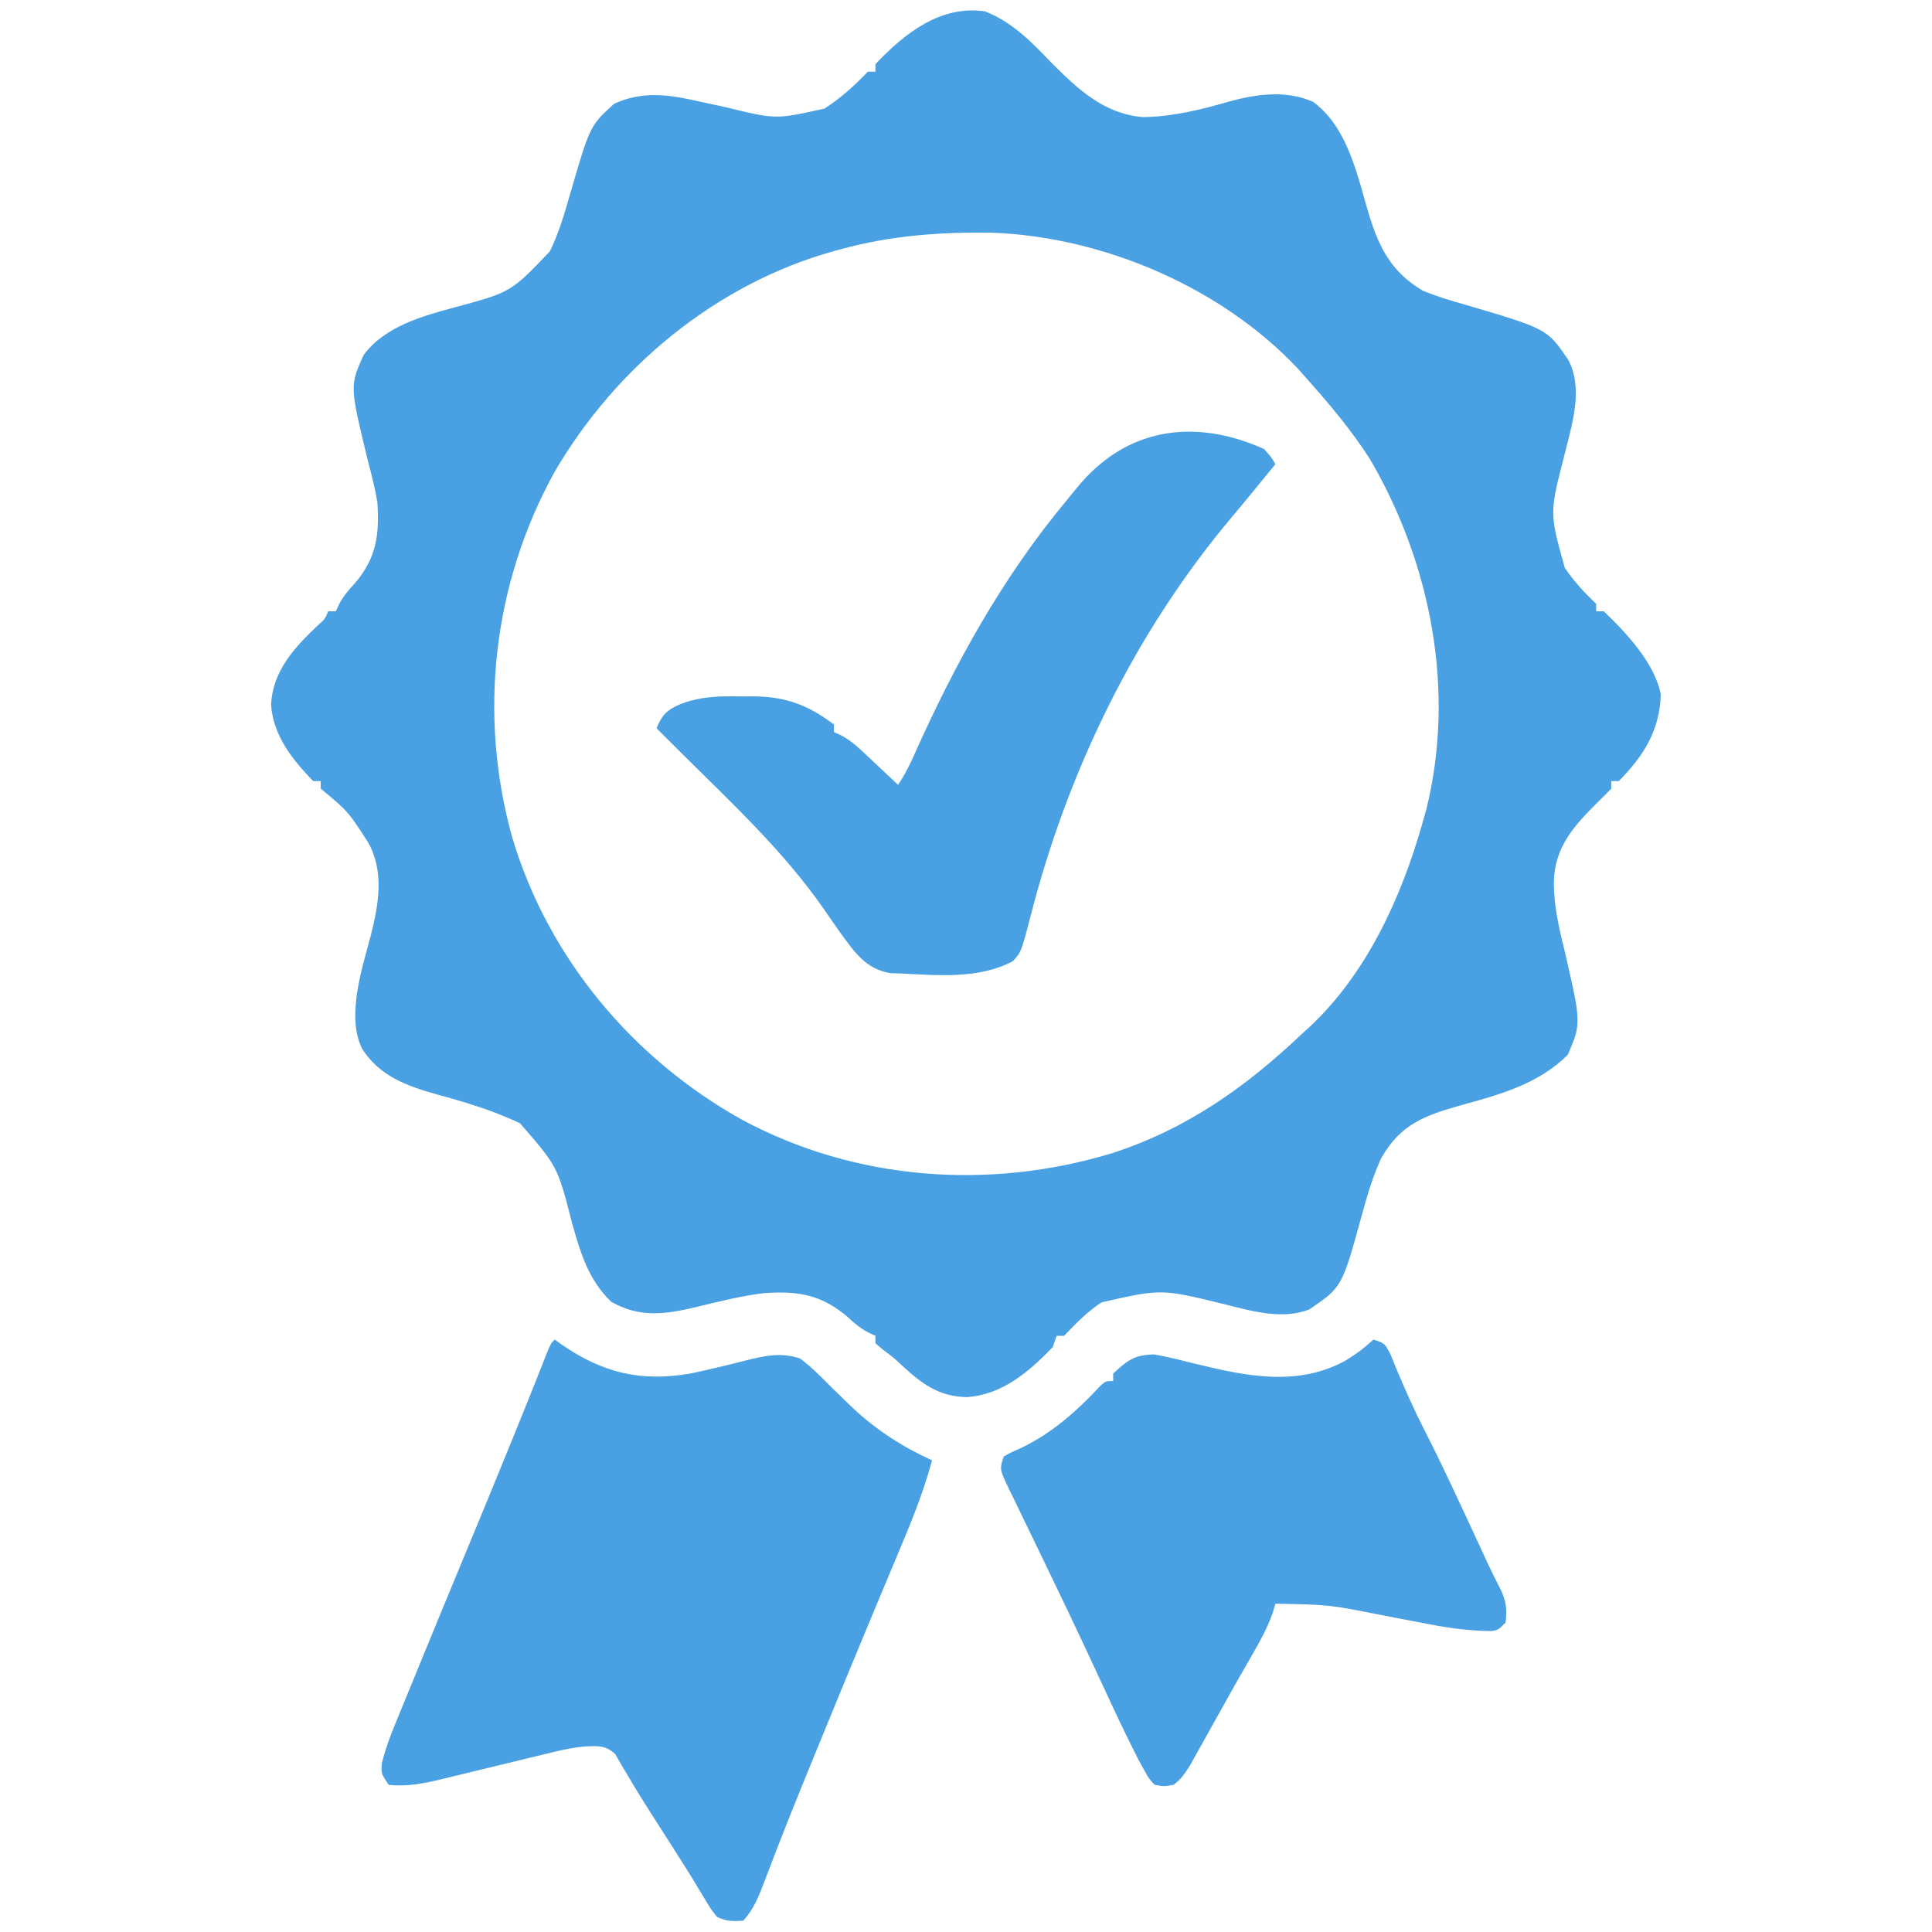
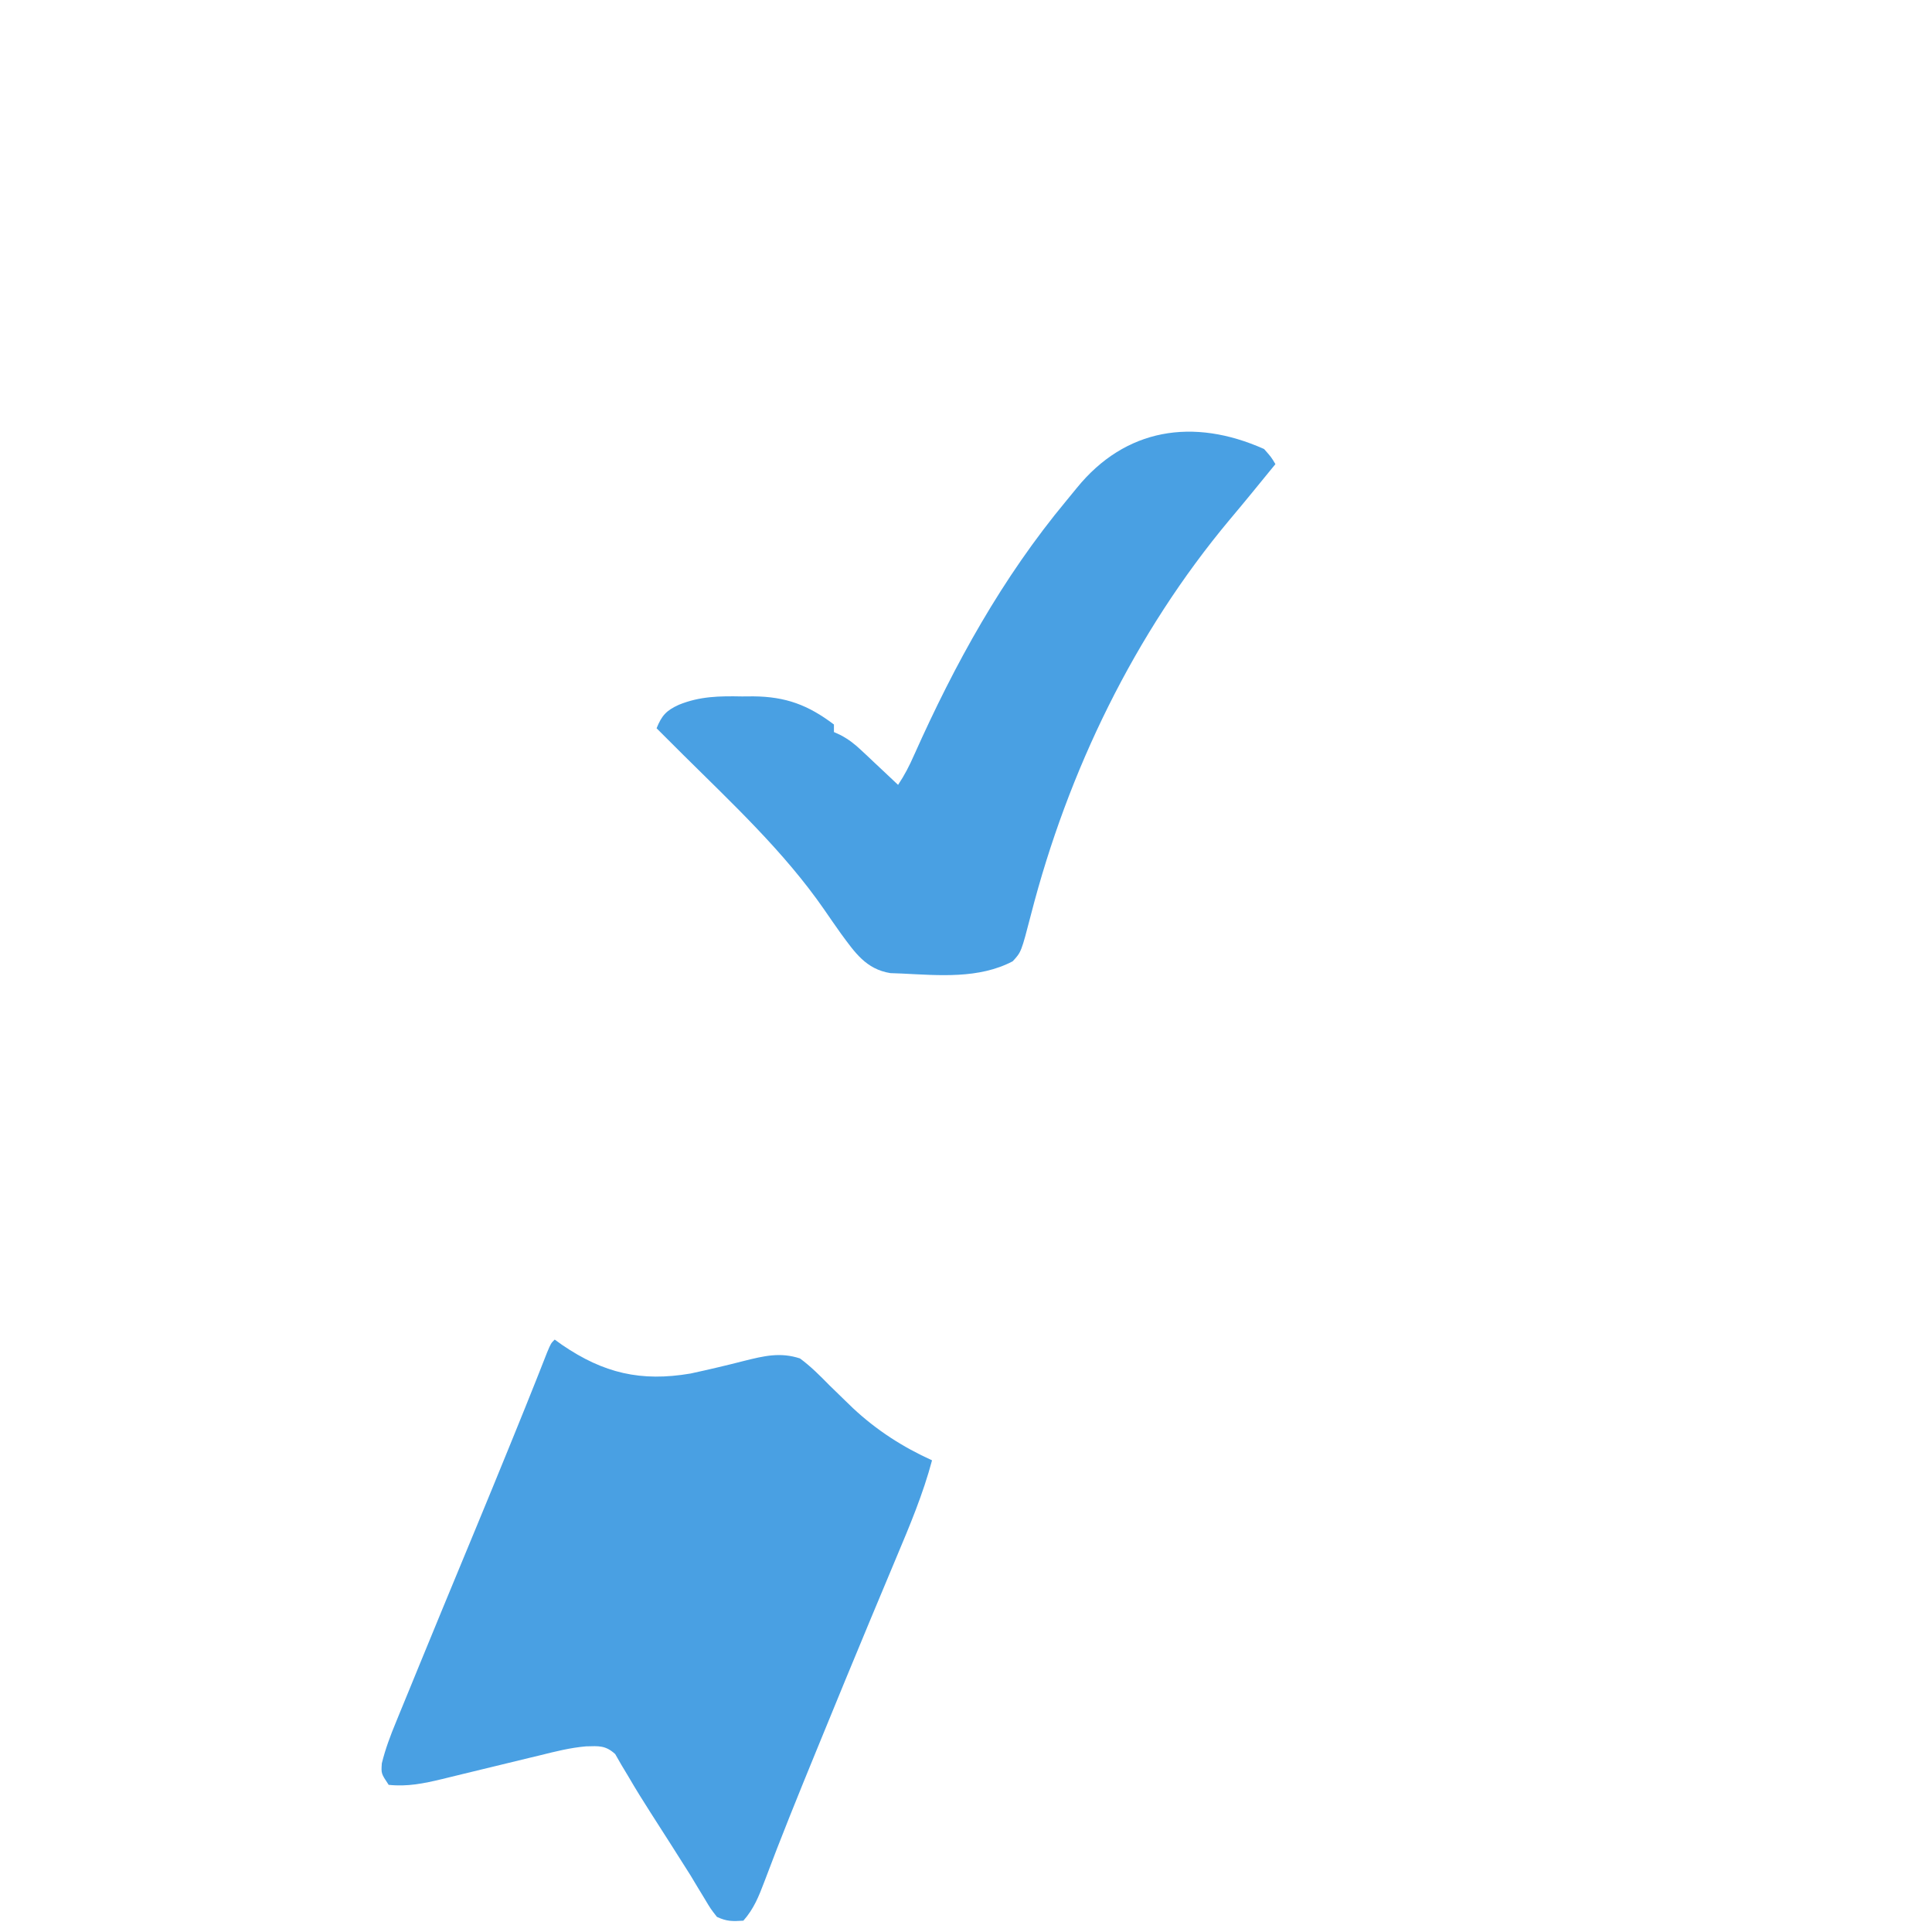
<svg xmlns="http://www.w3.org/2000/svg" height="512" width="512" version="1.1">
-   <path transform="translate(261,3)" fill="#49A0E3" d="M0 0 C7.154 2.793 12.187 7.94 17.41 13.395 C24.582 20.61 31.497 27.144 41.879 28.039 C49.535 27.943 57.298 26.085 64.613 23.941 C71.915 21.912 79.926 20.824 87 24 C94.989 29.846 98.011 40.469 100.562 49.625 C103.524 60.19 106.183 68.14 116 74 C119.552 75.49 123.172 76.576 126.875 77.625 C149.015 84.135 149.015 84.135 154.598 92.352 C158.766 100.225 155.479 109.785 153.5 117.938 C149.637 132.988 149.637 132.988 153.688 147.5 C156.137 151.084 158.849 154.035 162 157 C162 157.66 162 158.32 162 159 C162.66 159 163.32 159 164 159 C169.905 164.578 177.628 172.875 179.125 181.062 C178.823 190.588 174.638 197.25 168 204 C167.34 204 166.68 204 166 204 C166 204.66 166 205.32 166 206 C164.869 207.165 163.732 208.324 162.566 209.453 C156.127 215.812 150.888 221.533 150.777 231.02 C150.837 237.057 152.045 242.541 153.5 248.375 C158.079 268.148 158.079 268.148 154.5 276.5 C146.622 284.378 136.305 287.116 125.812 290 C116.295 292.705 110.026 295.095 105 304 C102.764 308.893 101.265 313.987 99.855 319.168 C94.67 338.073 94.67 338.073 86 344 C78.59 346.911 70.28 344.298 62.938 342.5 C46.757 338.557 46.757 338.557 30.938 342.125 C27.136 344.628 24.13 347.717 21 351 C20.34 351 19.68 351 19 351 C18.67 351.99 18.34 352.98 18 354 C11.581 360.607 4.579 366.634 -4.812 367.25 C-12.336 367.097 -16.806 363.623 -22.133 358.711 C-24.131 356.831 -24.131 356.831 -27 354.688 C-27.66 354.131 -28.32 353.574 -29 353 C-29 352.34 -29 351.68 -29 351 C-29.888 350.596 -29.888 350.596 -30.793 350.184 C-32.987 349.007 -34.504 347.759 -36.312 346.062 C-43.297 340.062 -49.558 339.037 -58.685 339.715 C-64.474 340.428 -70.167 341.839 -75.828 343.221 C-84.194 345.232 -91.14 346.449 -99 342 C-105.009 336.271 -107.151 329.063 -109.371 321.223 C-113.23 306.125 -113.23 306.125 -123.188 294.688 C-124.439 294.084 -125.713 293.524 -127 293 C-128.187 292.515 -128.187 292.515 -129.398 292.02 C-134.567 290.042 -139.783 288.497 -145.125 287.062 C-153.149 284.81 -160.297 282.251 -165 275 C-169.289 266.422 -165.07 253.758 -162.779 245.081 C-160.668 236.803 -159.061 227.863 -163.52 220.121 C-168.778 211.999 -168.778 211.999 -176 206 C-176 205.34 -176 204.68 -176 204 C-176.66 204 -177.32 204 -178 204 C-183.55 198.249 -188.57 191.999 -189.156 183.82 C-188.779 174.734 -182.773 168.344 -176.418 162.41 C-174.885 161.035 -174.885 161.035 -174 159 C-173.34 159 -172.68 159 -172 159 C-171.596 158.112 -171.596 158.112 -171.184 157.207 C-170.007 155.013 -168.759 153.496 -167.062 151.688 C-161.176 144.88 -160.431 138.709 -161 130 C-161.634 126.318 -162.552 122.737 -163.5 119.125 C-168.321 99.269 -168.321 99.269 -164.625 91.062 C-159.006 83.513 -149.102 80.763 -140.438 78.438 C-125.586 74.43 -125.586 74.43 -115.274 63.609 C-112.905 58.758 -111.423 53.677 -109.938 48.5 C-104.66 30.327 -104.66 30.327 -98.25 24.5 C-90.824 21.072 -83.821 22.042 -76.062 23.812 C-75.233 23.991 -74.403 24.17 -73.549 24.354 C-71.876 24.713 -70.204 25.077 -68.533 25.444 C-55.383 28.658 -55.383 28.658 -42.48 25.766 C-38.128 22.965 -34.588 19.697 -31 16 C-30.34 16 -29.68 16 -29 16 C-29 15.34 -29 14.68 -29 14 C-21.187 5.74 -11.725 -1.663 0 0 Z M-38 63 C-38.676 63.182 -39.351 63.364 -40.047 63.551 C-71.205 72.252 -97.776 94.245 -114 122 C-130.374 151.637 -134.334 186.353 -125.246 218.969 C-115.674 250.975 -93.284 277.648 -64.204 293.826 C-34.201 309.878 1.074 312.447 33.477 302.68 C53.226 296.36 69.089 285.18 84 271 C84.647 270.417 85.294 269.835 85.961 269.234 C101.186 255.082 110.458 234.663 116 215 C116.329 213.842 116.657 212.685 116.996 211.492 C124.768 180.032 118.241 146.417 102.098 118.738 C97.099 110.919 91.164 103.912 85 97 C84.355 96.27 83.711 95.541 83.047 94.789 C62.705 73.121 31.401 59.751 1.844 58.664 C-11.906 58.47 -24.714 59.385 -38 63 Z" />
  <path transform="translate(147,355)" fill="#49A0E3" d="M0 0 C0.655 0.471 1.31 0.941 1.984 1.426 C12.978 8.925 22.868 11.232 36 9 C40.761 7.965 45.504 6.857 50.222 5.641 C55.433 4.347 59.758 3.279 65 5 C67.851 7.1 70.276 9.537 72.75 12.062 C74.157 13.439 75.569 14.812 76.984 16.18 C77.668 16.841 78.352 17.502 79.057 18.183 C85.281 24.004 92.249 28.49 100 32 C97.62 40.923 94.111 49.269 90.537 57.763 C88.627 62.301 86.735 66.846 84.84 71.391 C84.445 72.337 84.049 73.283 83.642 74.258 C79.216 84.861 74.852 95.49 70.5 106.125 C69.928 107.52 69.928 107.52 69.345 108.944 C64.618 120.484 59.922 132.032 55.547 143.711 C54.085 147.555 52.774 150.878 50 154 C47.035 154.182 45.649 154.216 43 153 C41.328 150.862 41.328 150.862 39.688 148.109 C39.082 147.113 38.477 146.117 37.853 145.091 C37.242 144.071 36.63 143.051 36 142 C34.851 140.175 33.696 138.353 32.535 136.535 C31.967 135.638 31.399 134.741 30.813 133.817 C29.007 130.975 27.189 128.142 25.371 125.309 C23.385 122.207 21.446 119.095 19.598 115.91 C18.947 114.826 18.296 113.742 17.625 112.625 C17.102 111.71 16.578 110.795 16.039 109.852 C13.455 107.505 11.712 107.718 8.324 107.801 C4.136 108.16 0.13 109.172 -3.941 110.188 C-4.868 110.409 -5.794 110.631 -6.749 110.86 C-9.689 111.565 -12.626 112.281 -15.562 113 C-18.503 113.718 -21.443 114.434 -24.387 115.14 C-26.212 115.578 -28.035 116.022 -29.856 116.475 C-34.672 117.631 -39.045 118.533 -44 118 C-46 115 -46 115 -45.81 112.291 C-44.874 108.489 -43.54 104.947 -42.043 101.34 C-41.744 100.606 -41.445 99.872 -41.137 99.116 C-40.16 96.721 -39.174 94.329 -38.188 91.938 C-37.503 90.265 -36.819 88.593 -36.136 86.92 C-34.099 81.943 -32.051 76.971 -30 72 C-29.71 71.297 -29.42 70.594 -29.121 69.87 C-26.373 63.207 -23.614 56.548 -20.852 49.891 C-17.917 42.812 -15.016 35.721 -12.125 28.625 C-11.669 27.506 -11.213 26.387 -10.744 25.234 C-8.819 20.501 -6.901 15.765 -5.016 11.016 C-4.732 10.301 -4.448 9.586 -4.156 8.849 C-3.442 7.044 -2.732 5.237 -2.023 3.43 C-1 1 -1 1 0 0 Z" />
-   <path transform="translate(364,355)" fill="#49A0E3" d="M0 0 C3 1 3 1 4.543 4.035 C5.1 5.374 5.648 6.717 6.188 8.062 C8.474 13.52 10.866 18.853 13.562 24.125 C18.352 33.501 22.736 43.068 27.164 52.618 C27.609 53.575 27.609 53.575 28.062 54.553 C28.876 56.308 29.689 58.063 30.501 59.819 C31.515 61.97 32.573 64.1 33.673 66.208 C35.196 69.412 35.399 71.493 35 75 C33 77 33 77 31.153 77.249 C25.613 77.178 20.406 76.545 14.977 75.469 C13.279 75.15 11.581 74.831 9.883 74.512 C7.254 74.008 4.626 73.5 1.998 72.991 C-11.886 70.25 -11.886 70.25 -26 70 C-26.251 70.847 -26.503 71.694 -26.762 72.566 C-28.097 76.268 -29.845 79.55 -31.812 82.938 C-32.614 84.336 -33.414 85.734 -34.215 87.133 C-34.874 88.28 -34.874 88.28 -35.546 89.45 C-37.176 92.308 -38.779 95.18 -40.379 98.055 C-40.957 99.09 -41.536 100.125 -42.132 101.192 C-43.281 103.249 -44.427 105.308 -45.57 107.369 C-46.367 108.789 -46.367 108.789 -47.18 110.238 C-47.651 111.084 -48.123 111.93 -48.609 112.802 C-49.958 114.934 -50.967 116.506 -53 118 C-55.509 118.441 -55.509 118.441 -58 118 C-59.548 116.344 -59.548 116.344 -60.863 113.945 C-61.369 113.025 -61.876 112.105 -62.397 111.157 C-65.461 105.122 -68.35 99.019 -71.188 92.875 C-72.584 89.87 -73.983 86.867 -75.383 83.863 C-75.748 83.079 -76.112 82.295 -76.488 81.488 C-79.377 75.294 -82.332 69.134 -85.305 62.98 C-86.625 60.238 -87.944 57.496 -89.264 54.754 C-90.129 52.962 -90.997 51.171 -91.868 49.382 C-93.089 46.875 -94.298 44.362 -95.504 41.848 C-95.874 41.096 -96.244 40.344 -96.625 39.57 C-99.114 34.341 -99.114 34.341 -98 31 C-96.066 29.895 -96.066 29.895 -93.562 28.812 C-85.256 24.861 -78.599 18.953 -72.375 12.25 C-71 11 -71 11 -69 11 C-69 10.34 -69 9.68 -69 9 C-65.163 5.49 -63.385 4.022 -58.125 3.938 C-54.379 4.595 -50.705 5.557 -47.012 6.463 C-33.616 9.734 -20.013 12.555 -7.289 5.496 C-3.45 2.996 -3.45 2.996 0 0 Z" />
  <path transform="translate(335,119)" fill="#49A0E3" d="M0 0 C1.891 2.141 1.891 2.141 3 4 C2.501 4.608 2.002 5.217 1.488 5.844 C-0.069 7.745 -1.624 9.649 -3.176 11.555 C-5.133 13.952 -7.113 16.328 -9.105 18.695 C-34.334 48.877 -51.99 85.343 -61.773 123.34 C-64.356 133.307 -64.356 133.307 -66.625 135.75 C-75.594 140.471 -86.205 139.472 -96 139 C-97.002 138.963 -98.003 138.925 -99.035 138.887 C-105.501 137.846 -108.44 133.427 -112.125 128.438 C-113.654 126.286 -115.16 124.12 -116.653 121.943 C-127.182 106.758 -140.923 93.95 -153.983 81 C-156.329 78.674 -158.666 76.339 -161 74 C-159.625 70.617 -158.424 69.285 -155.102 67.777 C-149.54 65.506 -144.313 65.443 -138.375 65.562 C-136.878 65.552 -136.878 65.552 -135.352 65.541 C-126.773 65.615 -120.844 67.826 -114 73 C-114 73.66 -114 74.32 -114 75 C-113.407 75.272 -112.813 75.544 -112.202 75.824 C-110.047 76.975 -108.538 78.154 -106.766 79.82 C-105.905 80.623 -105.905 80.623 -105.027 81.441 C-104.441 81.997 -103.854 82.553 -103.25 83.125 C-102.648 83.688 -102.046 84.252 -101.426 84.832 C-99.947 86.217 -98.473 87.608 -97 89 C-95.244 86.365 -94.023 83.971 -92.75 81.09 C-81.924 56.857 -69.389 34.118 -52.359 13.635 C-51.441 12.531 -50.531 11.42 -49.629 10.303 C-36.804 -5.486 -18.783 -8.405 0 0 Z" />
</svg>